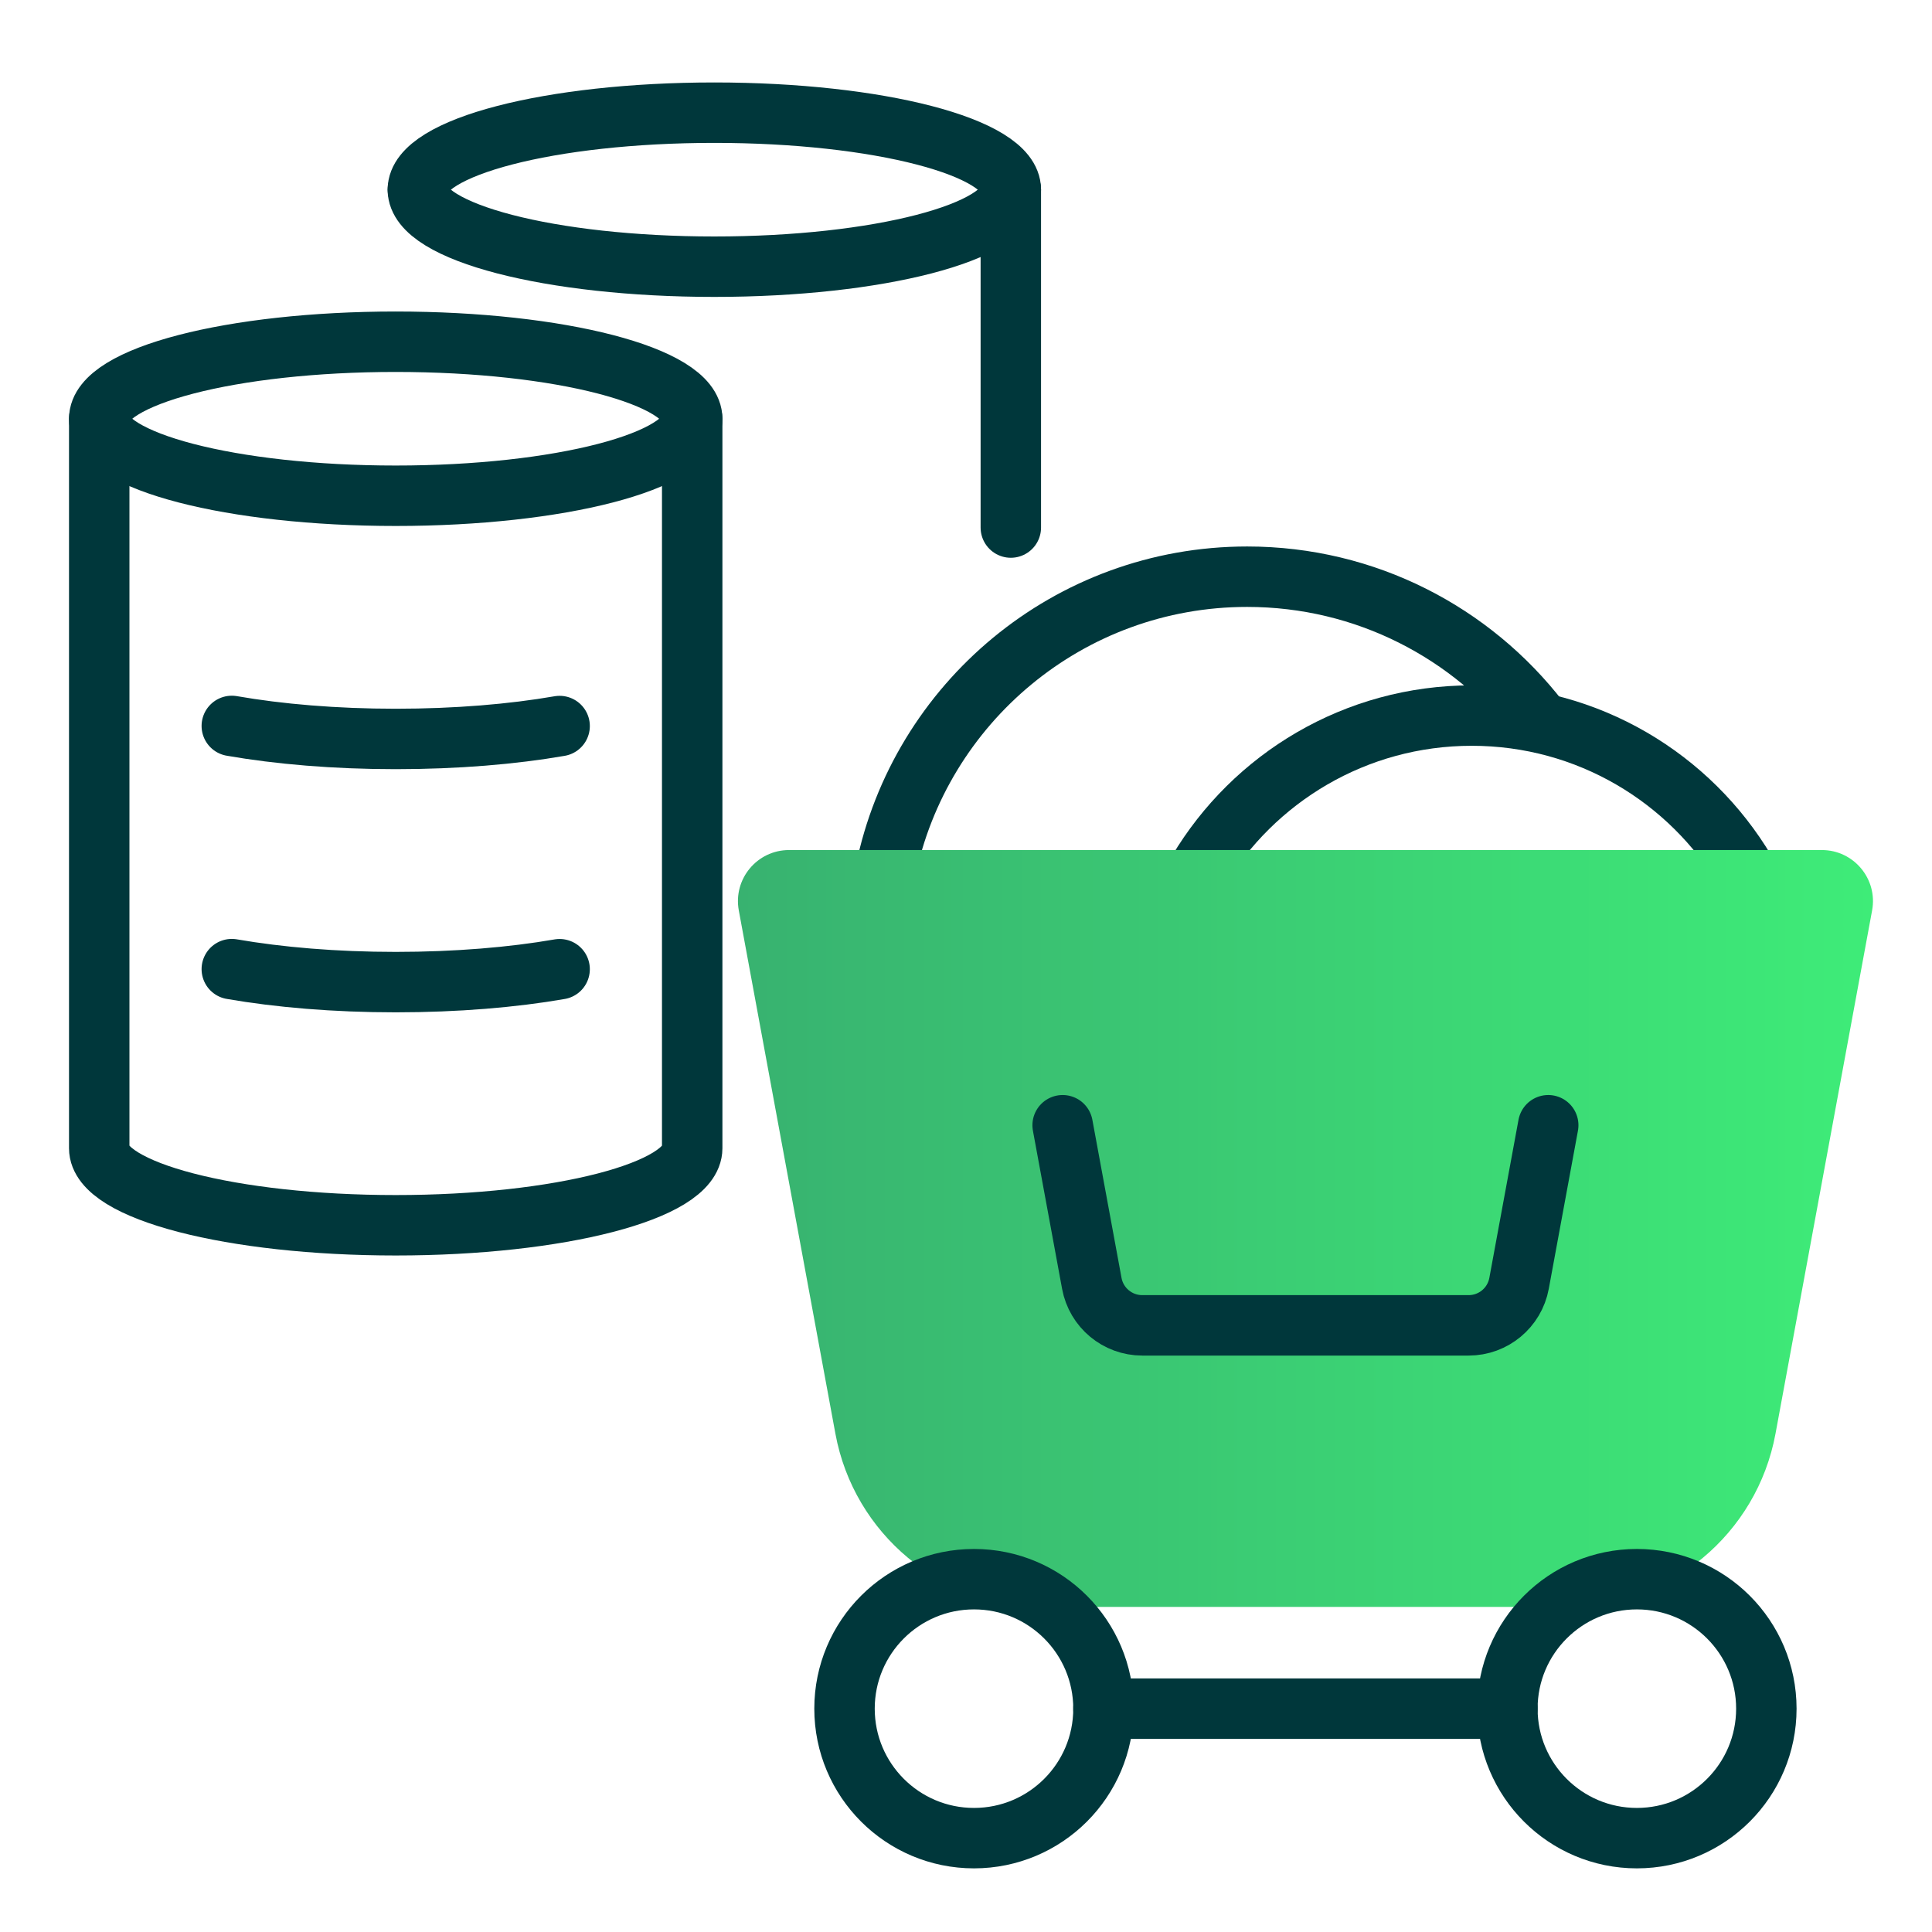
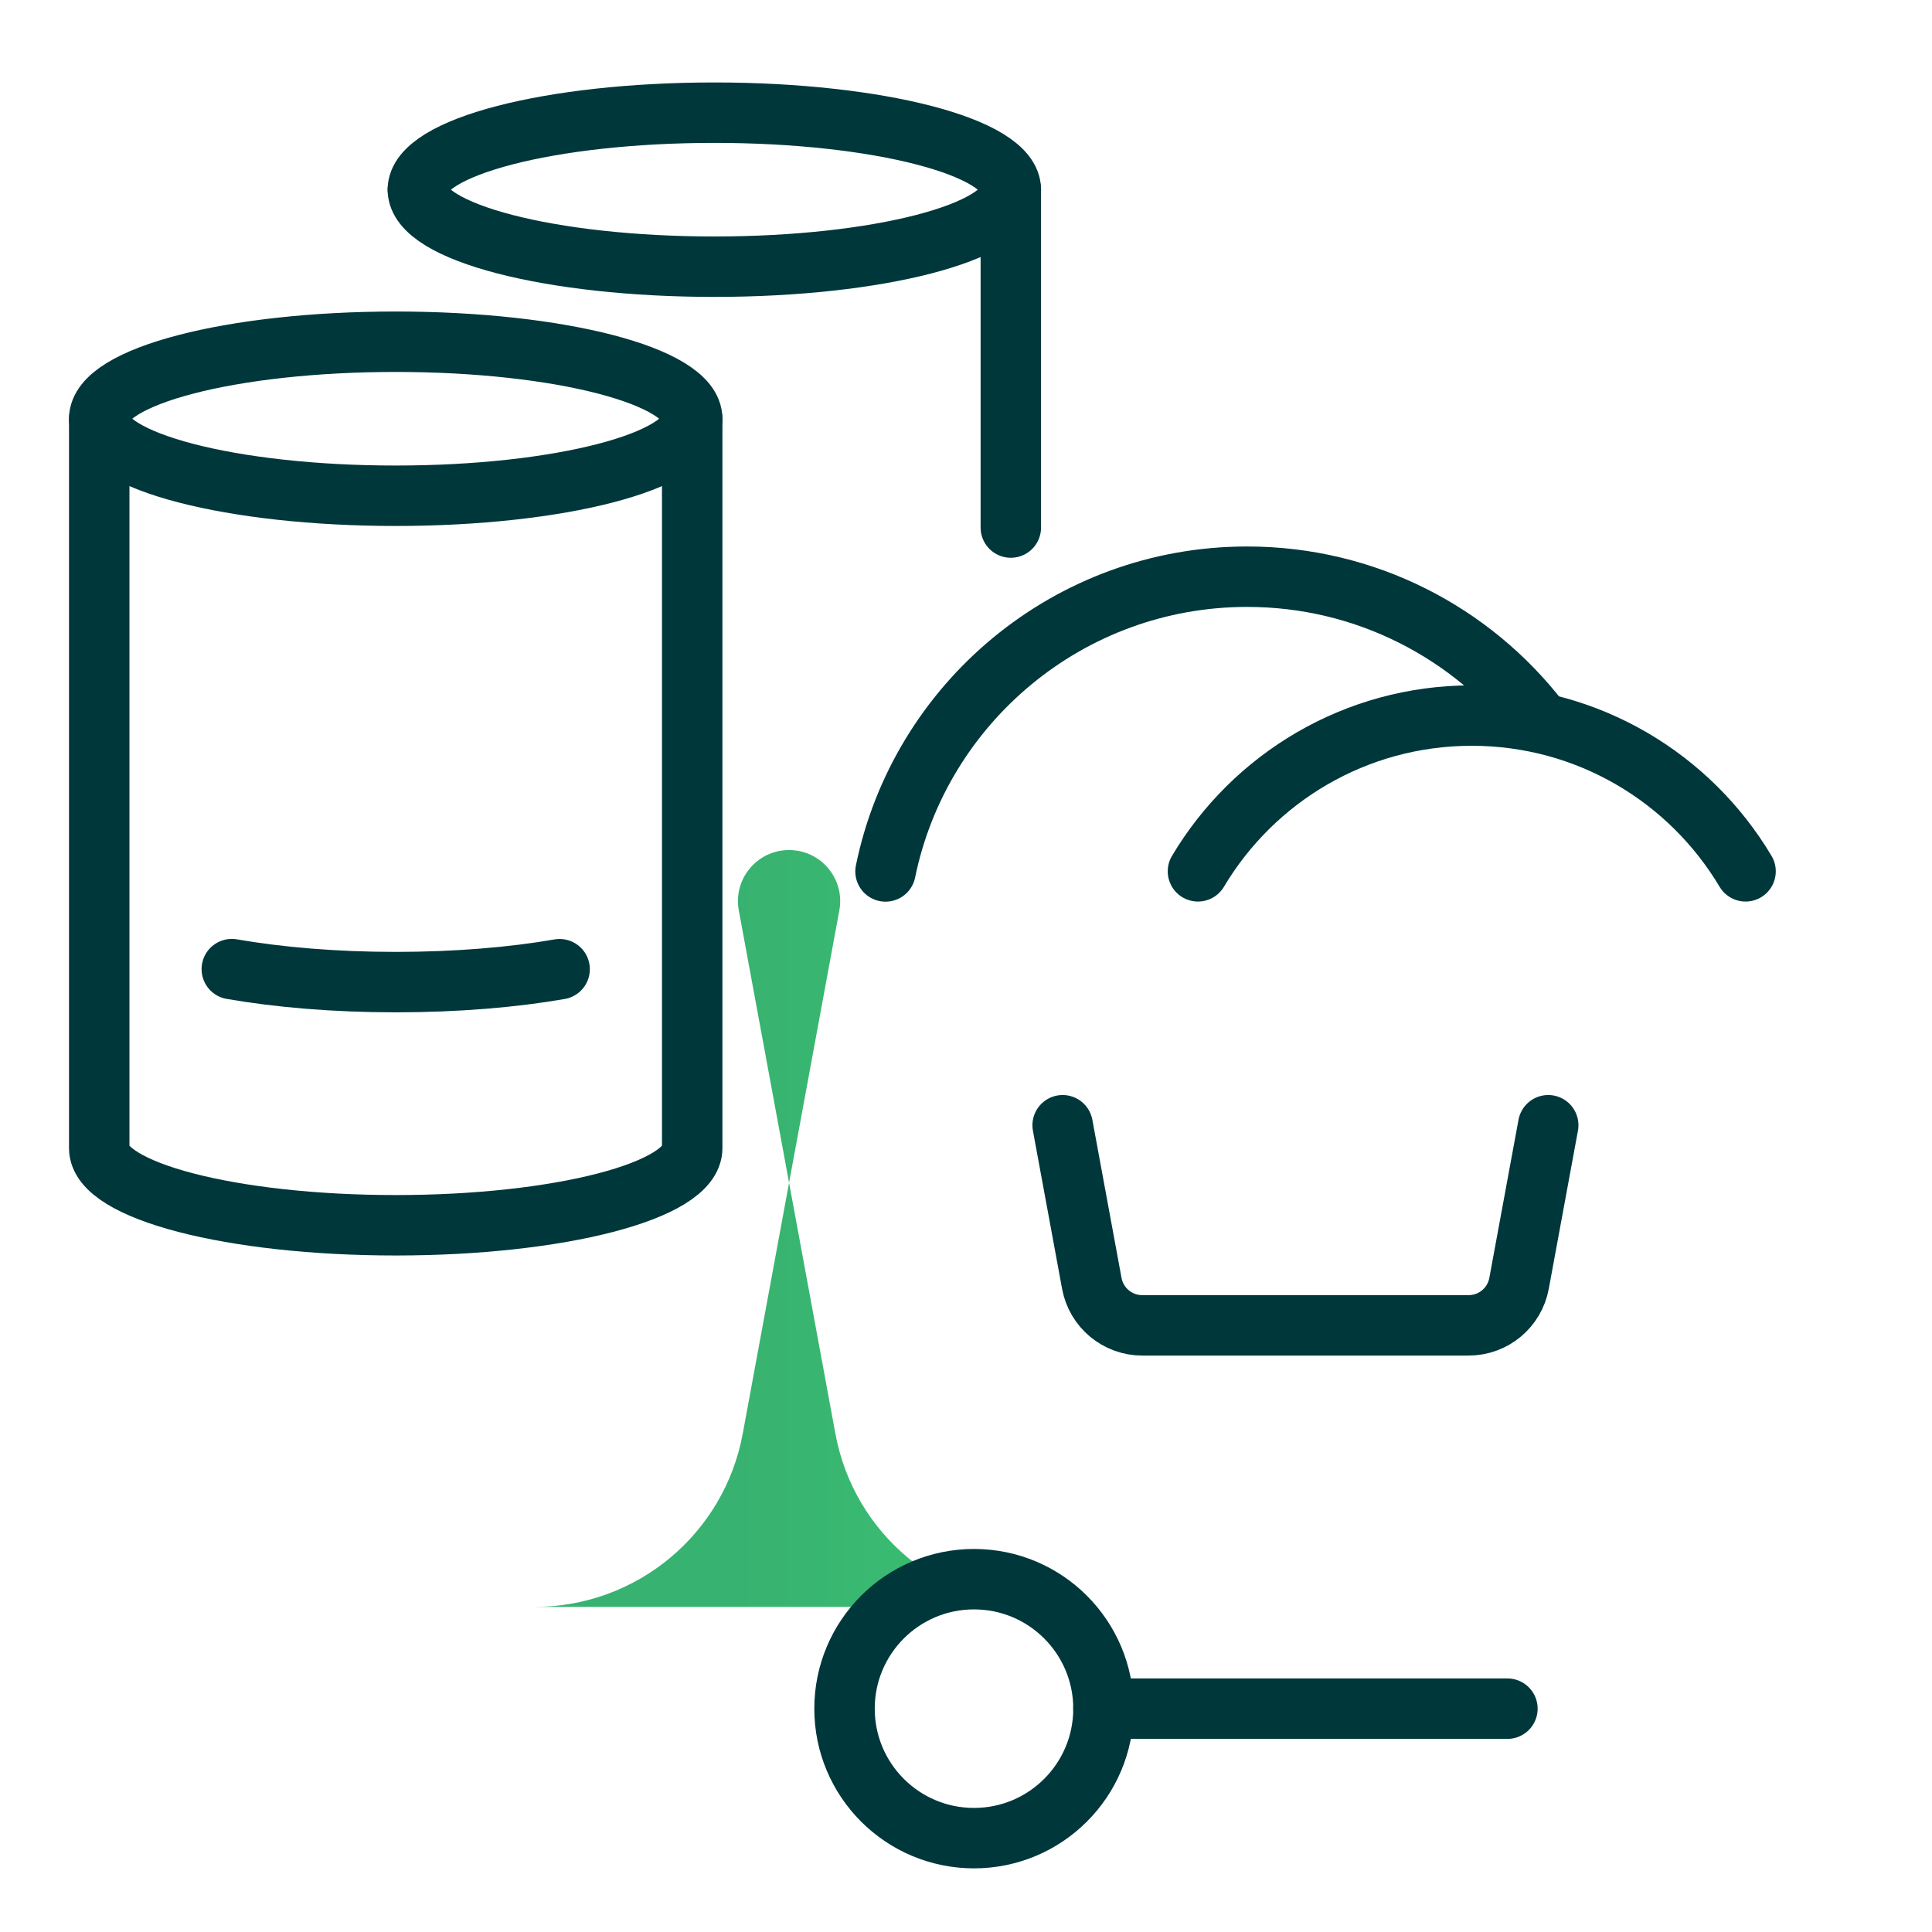
<svg xmlns="http://www.w3.org/2000/svg" id="Layer_1" data-name="Layer 1" viewBox="0 0 50 50">
  <defs>
    <style>
      .cls-1 {
        fill: url(#Fill_Gradient);
        stroke-width: 0px;
      }

      .cls-2 {
        fill: none;
        stroke: #00373b;
        stroke-linecap: round;
        stroke-linejoin: round;
        stroke-width: 1.564px;
      }
    </style>
    <linearGradient id="Fill_Gradient" data-name="Fill Gradient" x1="19.097" y1="31.792" x2="48.472" y2="31.792" gradientUnits="userSpaceOnUse">
      <stop offset="0" stop-color="#38b270" />
      <stop offset="1" stop-color="#3eec78" />
    </linearGradient>
  </defs>
  <g>
    <path class="cls-2" d="m10.241,8.844c-4.238,0-7.673.892-7.673,1.993v18.88c0,1.101,3.435,1.993,7.673,1.993,4.238,0,7.673-.892,7.673-1.993V10.837c0-1.101-3.435-1.993-7.673-1.993Z" />
    <path class="cls-2" d="m2.568,10.837c0,1.101,3.435,1.993,7.673,1.993,4.238,0,7.673-.892,7.673-1.993" />
    <g>
      <path class="cls-2" d="m14.483,25.083c-1.214.211-2.671.334-4.242.334-1.572,0-3.027-.125-4.242-.336" />
-       <path class="cls-2" d="m14.483,18.79c-1.214.211-2.671.334-4.242.334-1.572,0-3.027-.125-4.242-.337" />
    </g>
  </g>
  <g>
    <path class="cls-2" d="m26.16,13.653V4.909c0-1.101-3.435-1.993-7.673-1.993-4.238,0-7.673.892-7.673,1.993" />
    <path class="cls-2" d="m10.814,4.909c0,1.101,3.435,1.993,7.673,1.993,4.238,0,7.673-.892,7.673-1.993" />
  </g>
  <path class="cls-2" d="m45.175,22.55c-1.437-2.414-4.073-4.031-7.086-4.031-3.013,0-5.649,1.617-7.086,4.031" />
  <path class="cls-2" d="m39.841,18.644c-1.747-2.262-4.486-3.719-7.565-3.719-4.616,0-8.468,3.275-9.359,7.628" />
-   <path class="cls-1" d="m27.006,41.586c-2.642,0-4.907-1.885-5.386-4.483l-2.5-13.541c-.15-.813.474-1.563,1.301-1.563h26.728c.827,0,1.451.75,1.301,1.563l-2.5,13.541c-.48,2.598-2.745,4.483-5.386,4.483h-13.557Z" />
+   <path class="cls-1" d="m27.006,41.586c-2.642,0-4.907-1.885-5.386-4.483l-2.5-13.541c-.15-.813.474-1.563,1.301-1.563c.827,0,1.451.75,1.301,1.563l-2.5,13.541c-.48,2.598-2.745,4.483-5.386,4.483h-13.557Z" />
  <path class="cls-2" d="m40.068,29.121l-.755,4.093c-.116.629-.665,1.086-1.305,1.086h-8.447c-.64,0-1.189-.457-1.305-1.086l-.755-4.093" />
-   <circle class="cls-2" cx="42.362" cy="44.22" r="3.351" />
  <circle class="cls-2" cx="25.207" cy="44.22" r="3.351" />
  <line class="cls-2" x1="28.557" y1="44.22" x2="39.012" y2="44.22" />
</svg>